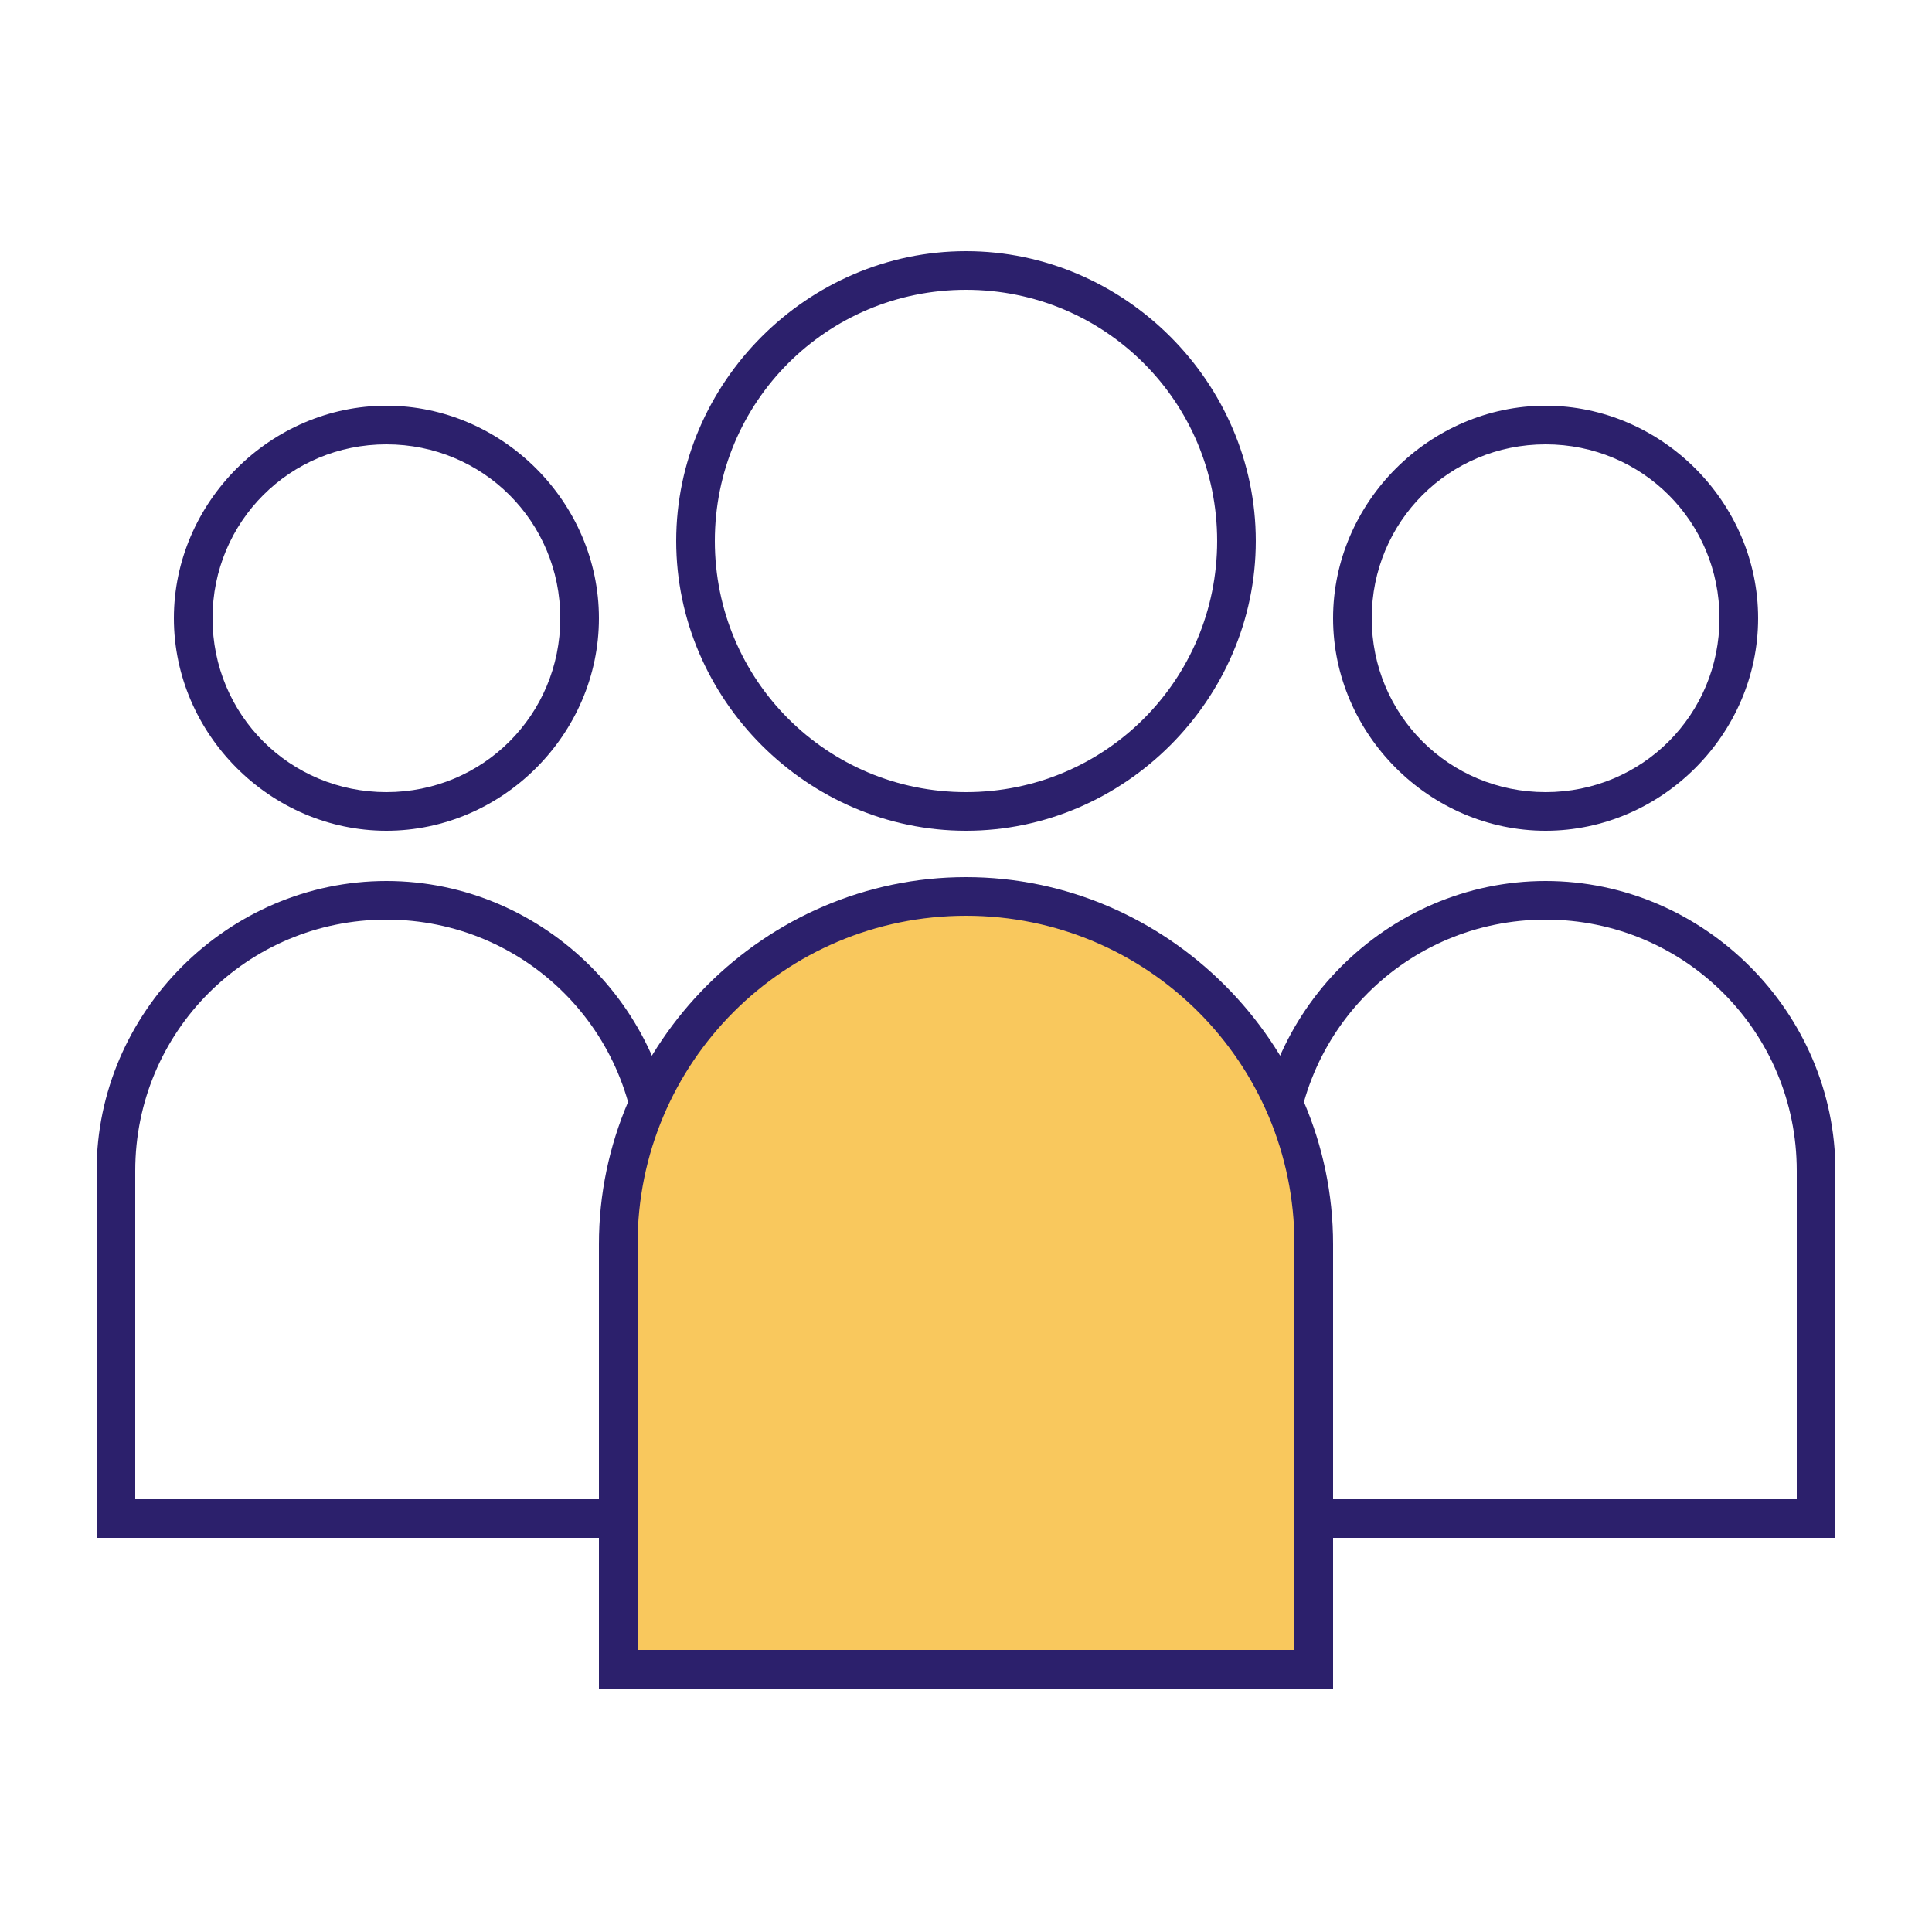
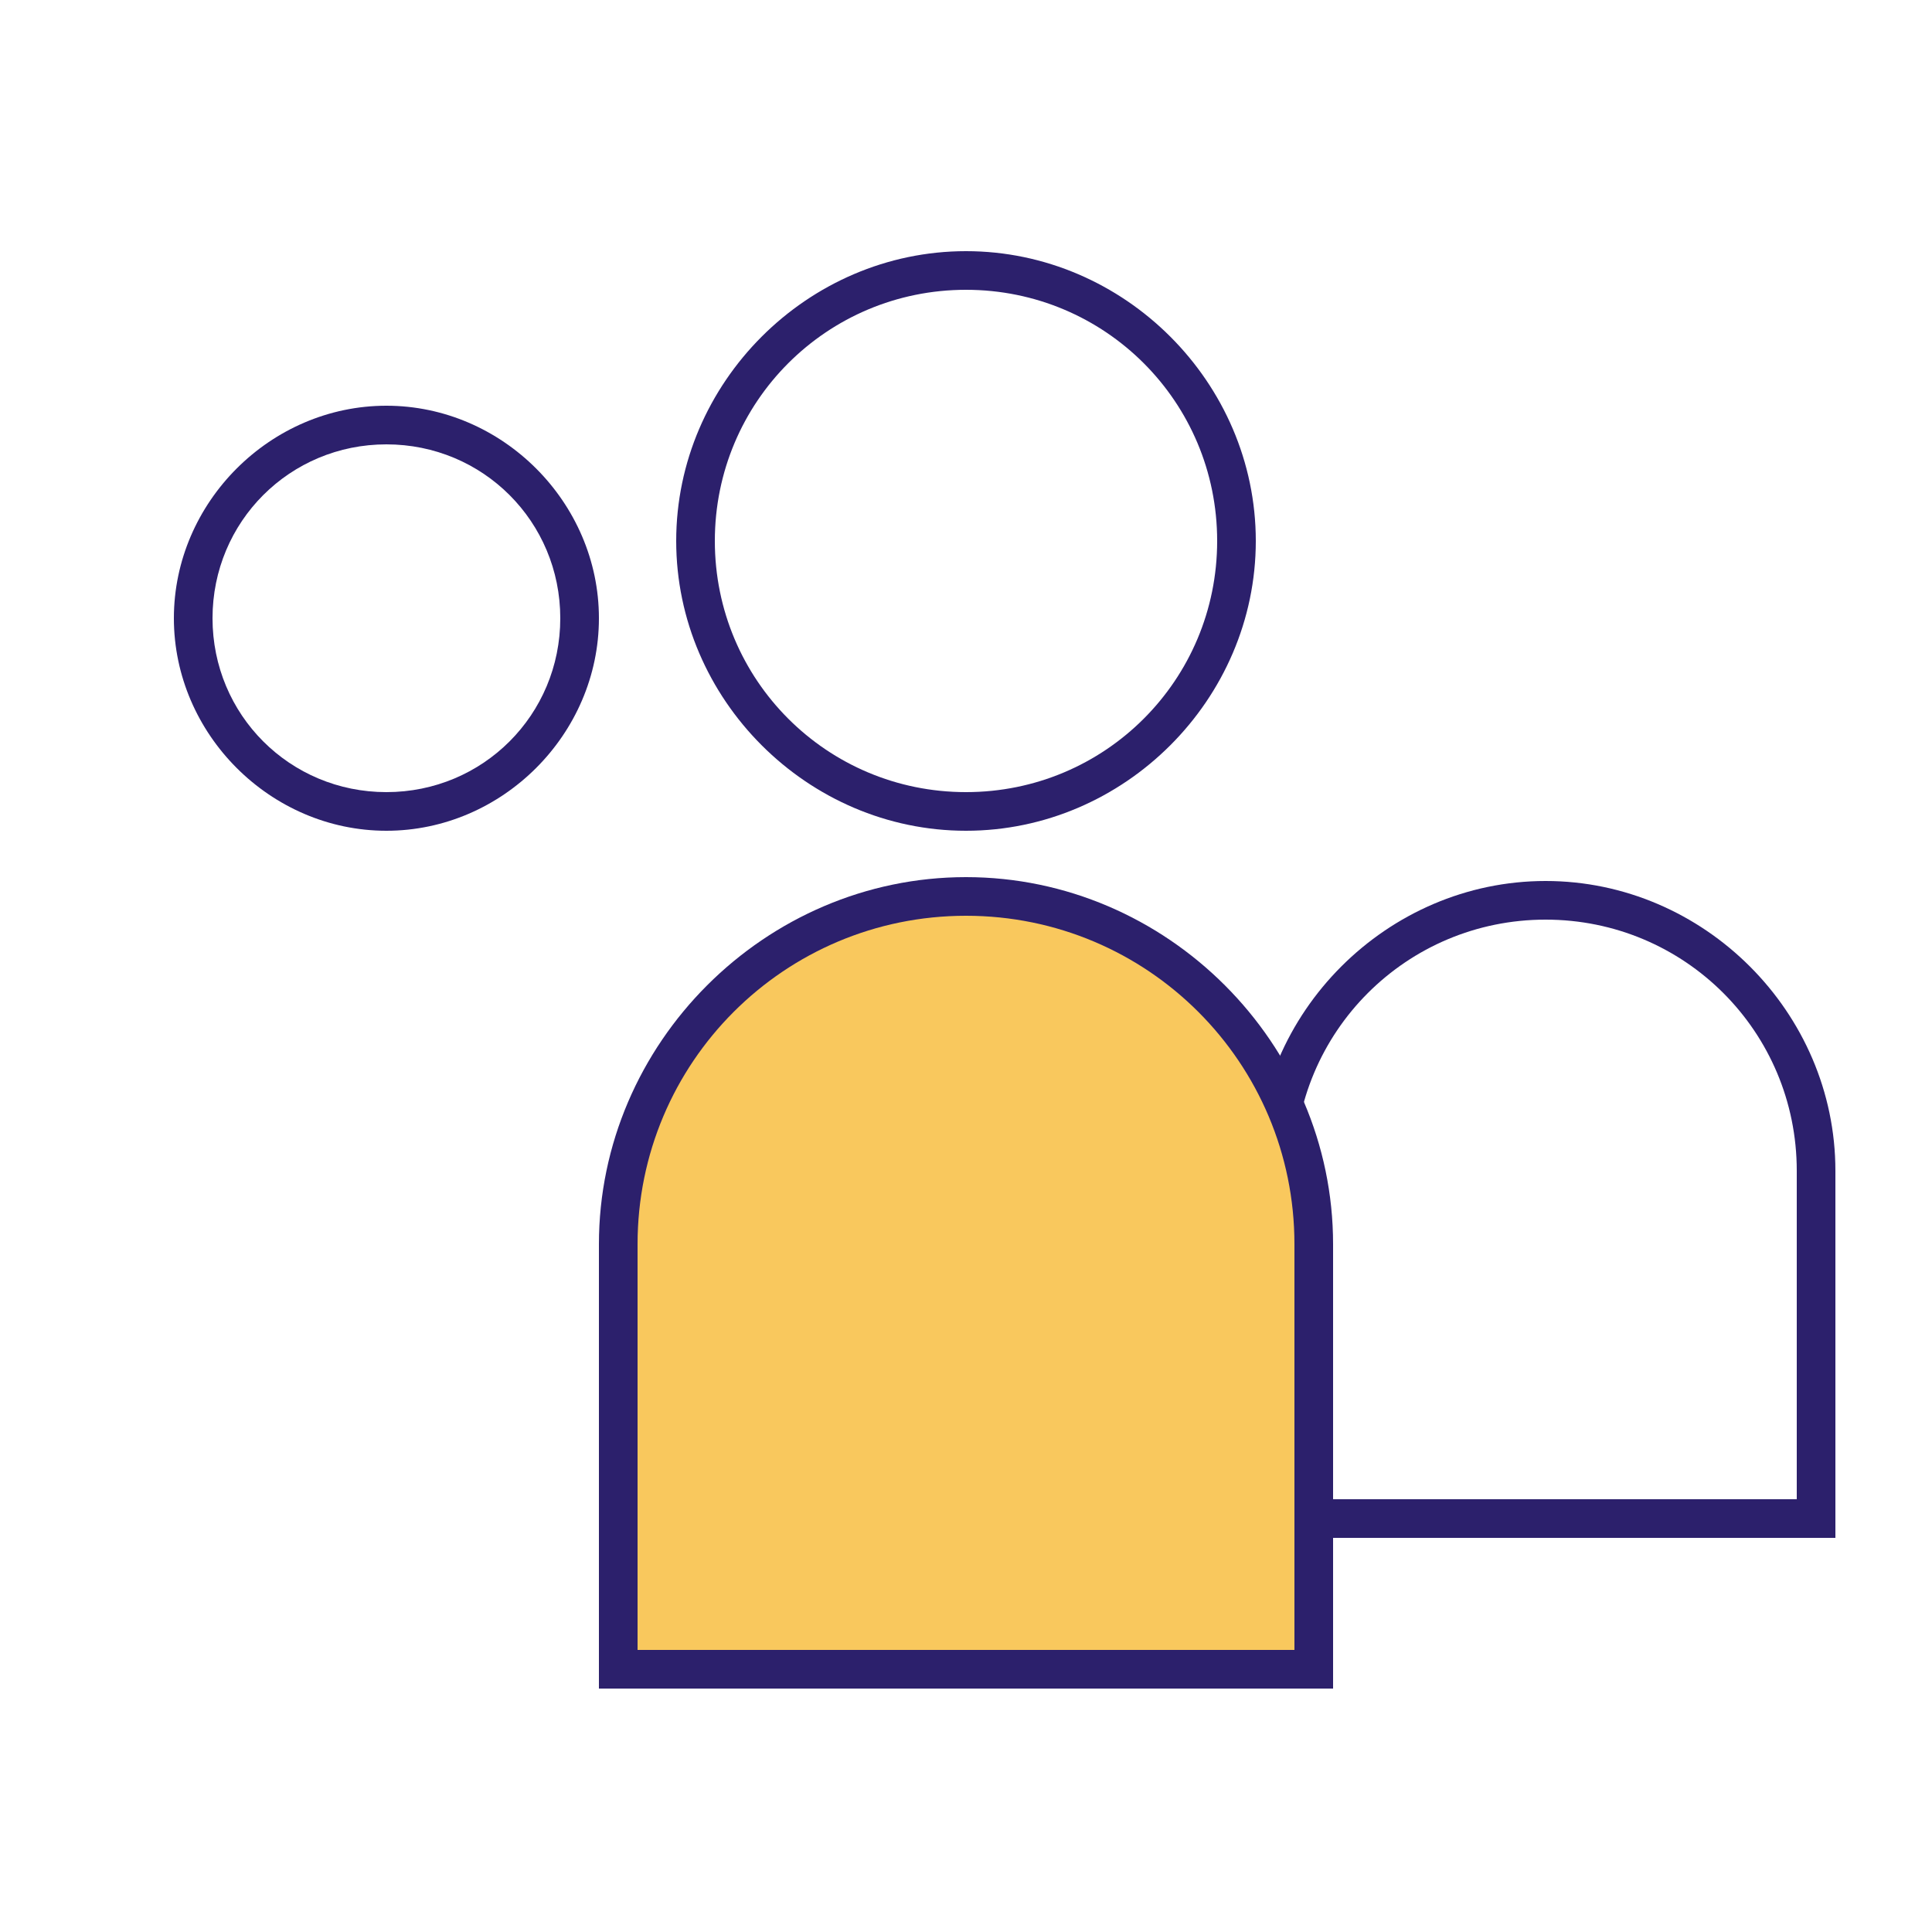
<svg xmlns="http://www.w3.org/2000/svg" version="1.1" id="Calque_1" x="0px" y="0px" viewBox="0 0 50 50" style="enable-background:new 0 0 50 50;" xml:space="preserve">
  <style type="text/css">
	.st0{fill:#2C206C;}
	.st1{fill:#F9C85D;}
</style>
-   <path class="st0" d="M40,21.5c-3,0-5.5-2.5-5.5-5.5s2.5-5.5,5.5-5.5s5.5,2.5,5.5,5.5S43,21.5,40,21.5z M40,11.5  c-2.5,0-4.5,2-4.5,4.5s2,4.5,4.5,4.5s4.5-2,4.5-4.5S42.5,11.5,40,11.5z" />
  <path class="st0" d="M47.5,39.8h-15v-9.5c0-4.1,3.4-7.5,7.5-7.5s7.5,3.4,7.5,7.5V39.8z M33.5,38.8h13v-8.5c0-3.6-2.9-6.5-6.5-6.5  s-6.5,2.9-6.5,6.5V38.8z" />
  <path class="st0" d="M10,21.5c-3,0-5.5-2.5-5.5-5.5S7,10.5,10,10.5s5.5,2.5,5.5,5.5S13,21.5,10,21.5z M10,11.5c-2.5,0-4.5,2-4.5,4.5  s2,4.5,4.5,4.5s4.5-2,4.5-4.5S12.5,11.5,10,11.5z" />
-   <path class="st0" d="M17.5,39.8h-15v-9.5c0-4.1,3.4-7.5,7.5-7.5s7.5,3.4,7.5,7.5V39.8z M3.5,38.8h13v-8.5c0-3.6-2.9-6.5-6.5-6.5  s-6.5,2.9-6.5,6.5V38.8z" />
  <path class="st0" d="M25,21.5c-4.1,0-7.5-3.4-7.5-7.5s3.4-7.5,7.5-7.5s7.5,3.4,7.5,7.5S29.1,21.5,25,21.5z M25,7.5  c-3.6,0-6.5,2.9-6.5,6.5s2.9,6.5,6.5,6.5s6.5-2.9,6.5-6.5S28.6,7.5,25,7.5z" />
  <g>
    <path class="st1" d="M16,32.2c0-5,4-9,9-9s9,4,9,9v11H16V32.2z" />
    <path class="st0" d="M34.5,43.7h-19V32.2c0-5.2,4.3-9.5,9.5-9.5s9.5,4.3,9.5,9.5V43.7z M16.5,42.7h17V32.2c0-4.7-3.8-8.5-8.5-8.5   c-4.7,0-8.5,3.8-8.5,8.5V42.7z" />
  </g>
</svg>